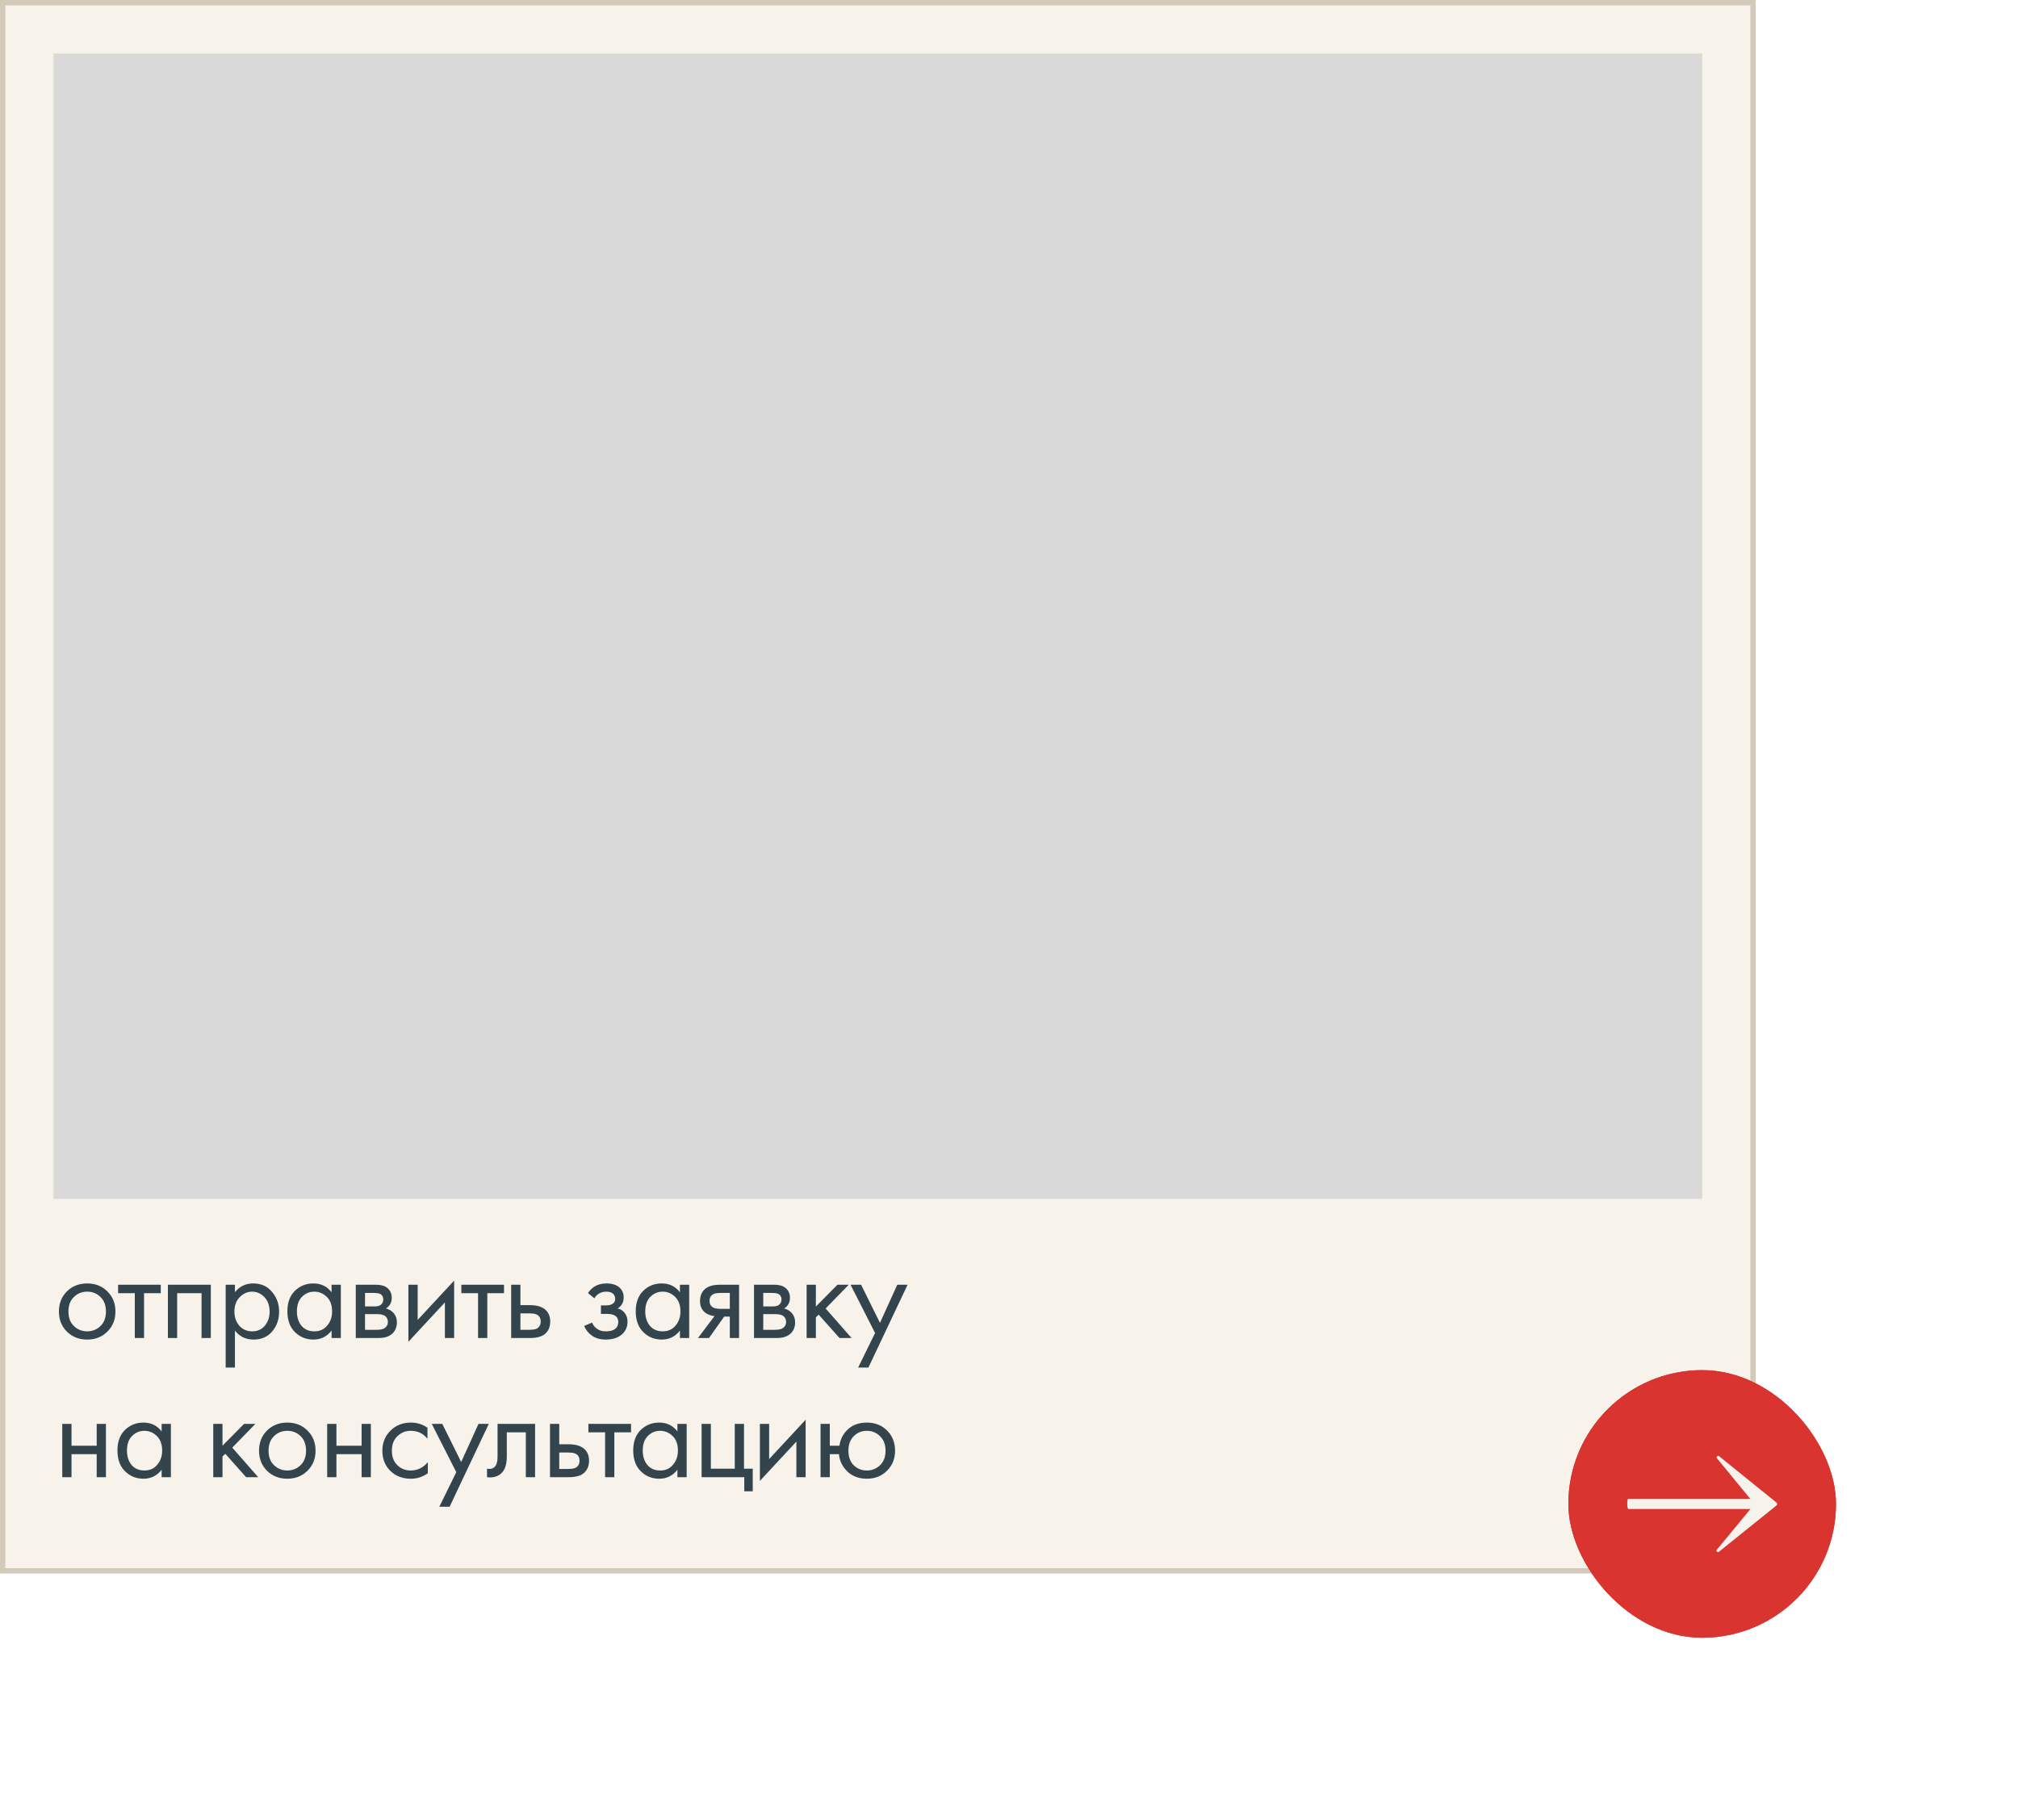
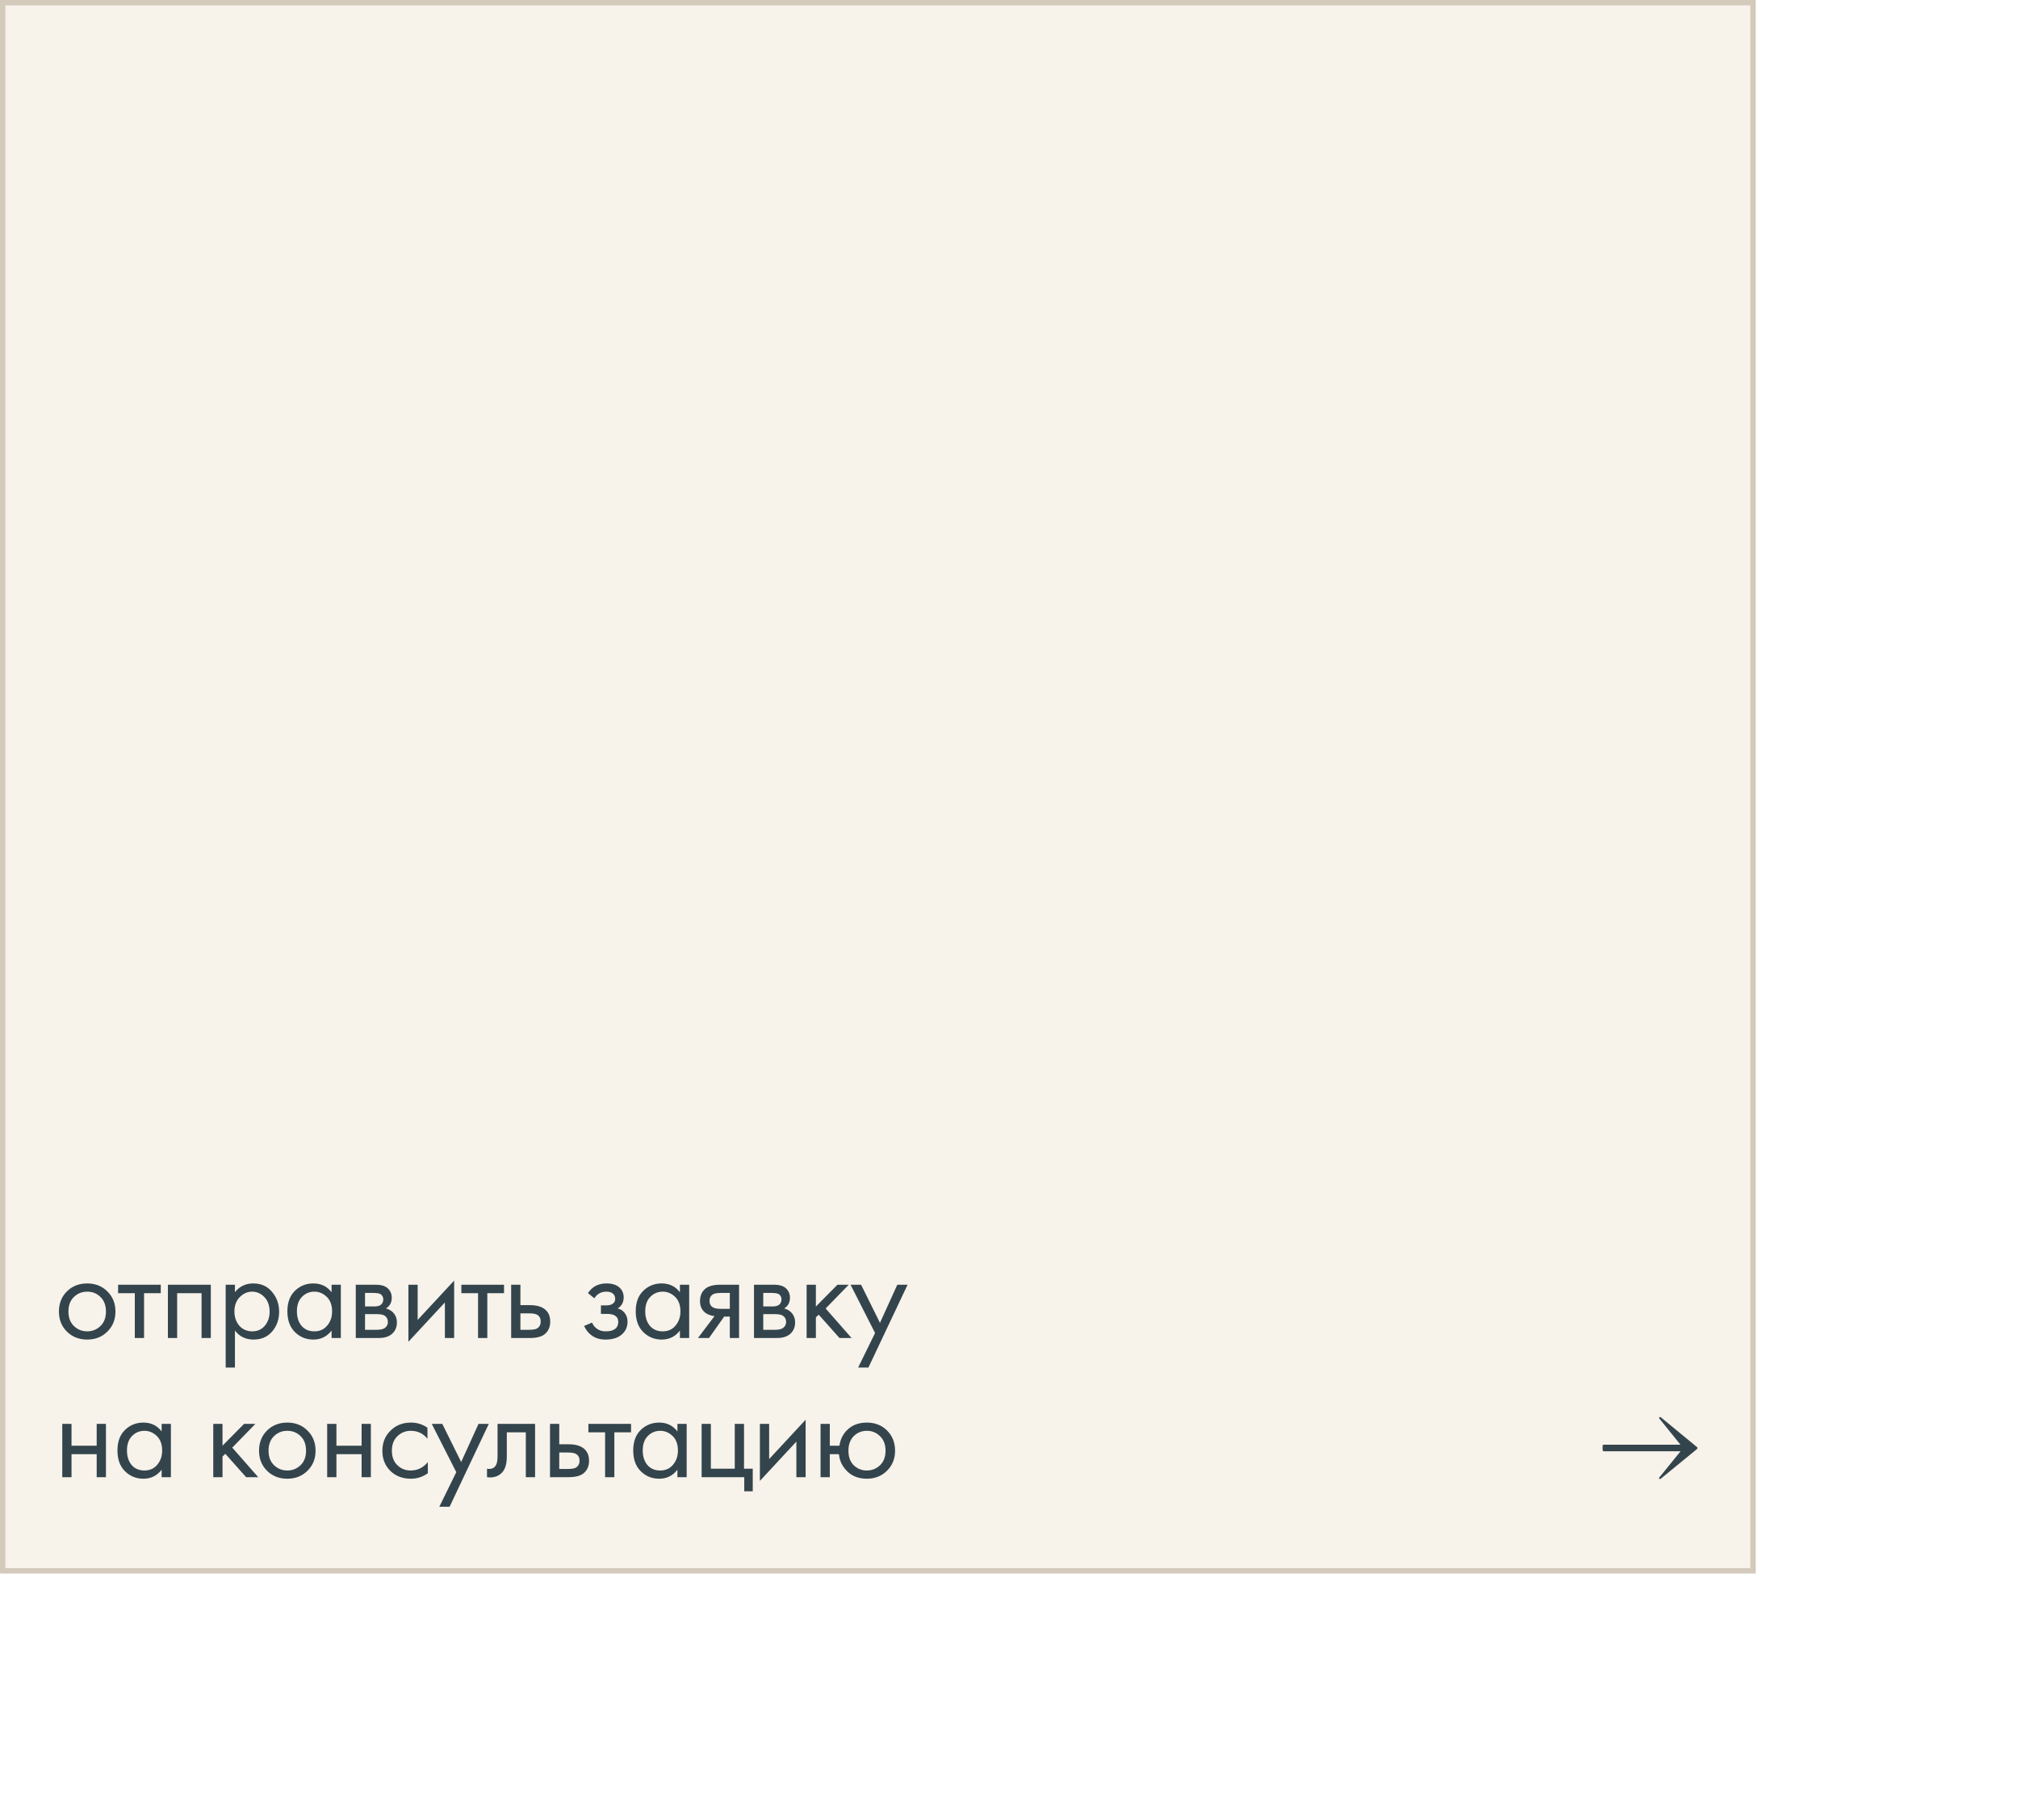
<svg xmlns="http://www.w3.org/2000/svg" width="377" height="340" viewBox="0 0 377 340" fill="none">
  <rect x="0.5" y="0.5" width="327" height="293" fill="#F7F2EA" stroke="#D4CABB" />
-   <rect x="10" y="10" width="308" height="214" fill="#D9D9D9" />
  <path d="M20.056 248.8C19.064 249.792 17.808 250.288 16.288 250.288C14.768 250.288 13.504 249.792 12.496 248.8C11.504 247.808 11.008 246.56 11.008 245.056C11.008 243.536 11.504 242.28 12.496 241.288C13.504 240.296 14.768 239.8 16.288 239.8C17.808 239.8 19.064 240.296 20.056 241.288C21.064 242.28 21.568 243.536 21.568 245.056C21.568 246.56 21.064 247.808 20.056 248.8ZM18.76 242.32C18.088 241.664 17.264 241.336 16.288 241.336C15.312 241.336 14.48 241.672 13.792 242.344C13.12 243 12.784 243.904 12.784 245.056C12.784 246.208 13.128 247.112 13.816 247.768C14.504 248.424 15.328 248.752 16.288 248.752C17.248 248.752 18.072 248.424 18.76 247.768C19.448 247.112 19.792 246.208 19.792 245.056C19.792 243.888 19.448 242.976 18.76 242.32ZM30.032 241.624H26.912V250H25.184V241.624H22.064V240.04H30.032V241.624ZM31.367 240.04H39.383V250H37.655V241.624H33.095V250H31.367V240.04ZM43.889 248.608V255.52H42.161V240.04H43.889V241.432C44.769 240.344 45.905 239.8 47.297 239.8C48.785 239.8 49.961 240.328 50.825 241.384C51.705 242.424 52.145 243.656 52.145 245.08C52.145 246.52 51.713 247.752 50.849 248.776C49.985 249.784 48.825 250.288 47.369 250.288C45.913 250.288 44.753 249.728 43.889 248.608ZM47.129 248.752C48.105 248.752 48.889 248.4 49.481 247.696C50.073 246.976 50.369 246.104 50.369 245.08C50.369 243.928 50.041 243.016 49.385 242.344C48.729 241.672 47.969 241.336 47.105 241.336C46.241 241.336 45.473 241.672 44.801 242.344C44.129 243.016 43.793 243.92 43.793 245.056C43.793 246.096 44.097 246.976 44.705 247.696C45.329 248.4 46.137 248.752 47.129 248.752ZM61.946 241.456V240.04H63.674V250H61.946V248.608C61.082 249.728 59.946 250.288 58.538 250.288C57.194 250.288 56.05 249.824 55.106 248.896C54.162 247.968 53.69 246.672 53.69 245.008C53.69 243.376 54.154 242.104 55.082 241.192C56.026 240.264 57.178 239.8 58.538 239.8C59.978 239.8 61.114 240.352 61.946 241.456ZM58.73 241.336C57.818 241.336 57.042 241.664 56.402 242.32C55.778 242.96 55.466 243.856 55.466 245.008C55.466 246.112 55.754 247.016 56.33 247.72C56.922 248.408 57.722 248.752 58.73 248.752C59.738 248.752 60.538 248.392 61.13 247.672C61.738 246.952 62.042 246.072 62.042 245.032C62.042 243.848 61.706 242.936 61.034 242.296C60.362 241.656 59.594 241.336 58.73 241.336ZM66.466 240.04H70.234C71.146 240.04 71.842 240.232 72.322 240.616C72.898 241.08 73.186 241.704 73.186 242.488C73.186 243.352 72.826 244.016 72.106 244.48C72.602 244.608 73.018 244.832 73.354 245.152C73.882 245.664 74.146 246.304 74.146 247.072C74.146 248.032 73.802 248.784 73.114 249.328C72.522 249.776 71.738 250 70.762 250H66.466V240.04ZM68.194 244.096H70.018C70.482 244.096 70.85 244 71.122 243.808C71.442 243.568 71.602 243.224 71.602 242.776C71.602 242.376 71.442 242.056 71.122 241.816C70.882 241.656 70.418 241.576 69.73 241.576H68.194V244.096ZM68.194 248.464H70.33C71.066 248.464 71.586 248.352 71.89 248.128C72.274 247.84 72.466 247.472 72.466 247.024C72.466 246.544 72.298 246.168 71.962 245.896C71.658 245.656 71.138 245.536 70.402 245.536H68.194V248.464ZM76.299 240.04H78.027V246.616L84.843 239.272V250H83.115V243.352L76.299 250.696V240.04ZM94.159 241.624H91.039V250H89.311V241.624H86.191V240.04H94.159V241.624ZM95.495 250V240.04H97.223V243.856H98.999C100.375 243.856 101.383 244.184 102.023 244.84C102.535 245.352 102.791 246.048 102.791 246.928C102.791 247.856 102.495 248.6 101.903 249.16C101.311 249.72 100.335 250 98.975 250H95.495ZM97.223 248.464H98.831C99.551 248.464 100.063 248.376 100.367 248.2C100.799 247.912 101.015 247.488 101.015 246.928C101.015 246.352 100.807 245.936 100.391 245.68C100.103 245.488 99.591 245.392 98.855 245.392H97.223V248.464ZM111.042 242.584L109.842 241.6C110.226 241.04 110.65 240.624 111.114 240.352C111.738 239.984 112.466 239.8 113.298 239.8C114.306 239.8 115.09 240.032 115.65 240.496C116.226 240.992 116.514 241.624 116.514 242.392C116.514 243.32 116.138 244.016 115.386 244.48C115.866 244.592 116.25 244.808 116.538 245.128C117.002 245.624 117.234 246.232 117.234 246.952C117.234 248.024 116.802 248.88 115.938 249.52C115.234 250.032 114.29 250.288 113.106 250.288C112.05 250.288 111.162 250.008 110.442 249.448C109.898 249.048 109.458 248.48 109.122 247.744L110.61 247.12C110.786 247.568 111.082 247.944 111.498 248.248C111.946 248.584 112.49 248.752 113.13 248.752C113.882 248.752 114.442 248.624 114.81 248.368C115.274 248.064 115.506 247.6 115.506 246.976C115.506 246.464 115.306 246.08 114.906 245.824C114.57 245.6 114.026 245.488 113.274 245.488H112.266V243.904H113.106C113.714 243.904 114.146 243.816 114.402 243.64C114.754 243.416 114.93 243.112 114.93 242.728C114.93 242.28 114.786 241.936 114.498 241.696C114.226 241.456 113.802 241.336 113.226 241.336C112.73 241.336 112.274 241.464 111.858 241.72C111.506 241.944 111.234 242.232 111.042 242.584ZM127.023 241.456V240.04H128.751V250H127.023V248.608C126.159 249.728 125.023 250.288 123.615 250.288C122.271 250.288 121.127 249.824 120.183 248.896C119.239 247.968 118.767 246.672 118.767 245.008C118.767 243.376 119.231 242.104 120.159 241.192C121.103 240.264 122.255 239.8 123.615 239.8C125.055 239.8 126.191 240.352 127.023 241.456ZM123.807 241.336C122.895 241.336 122.119 241.664 121.479 242.32C120.855 242.96 120.543 243.856 120.543 245.008C120.543 246.112 120.831 247.016 121.407 247.72C121.999 248.408 122.799 248.752 123.807 248.752C124.815 248.752 125.615 248.392 126.207 247.672C126.815 246.952 127.119 246.072 127.119 245.032C127.119 243.848 126.783 242.936 126.111 242.296C125.439 241.656 124.671 241.336 123.807 241.336ZM130.392 250L133.488 245.896C133.392 245.896 133.256 245.88 133.08 245.848C132.92 245.816 132.68 245.736 132.36 245.608C132.04 245.48 131.776 245.312 131.568 245.104C131.04 244.608 130.776 243.944 130.776 243.112C130.776 242.168 131.072 241.424 131.664 240.88C132.256 240.32 133.232 240.04 134.592 240.04H138.072V250H136.344V245.992H135.288L132.456 250H130.392ZM136.344 244.552V241.576H134.736C133.984 241.576 133.464 241.664 133.176 241.84C132.76 242.112 132.552 242.52 132.552 243.064C132.552 243.608 132.76 244.008 133.176 244.264C133.48 244.456 133.992 244.552 134.712 244.552H136.344ZM140.861 240.04H144.629C145.541 240.04 146.237 240.232 146.717 240.616C147.293 241.08 147.581 241.704 147.581 242.488C147.581 243.352 147.221 244.016 146.501 244.48C146.997 244.608 147.413 244.832 147.749 245.152C148.277 245.664 148.541 246.304 148.541 247.072C148.541 248.032 148.197 248.784 147.509 249.328C146.917 249.776 146.133 250 145.157 250H140.861V240.04ZM142.589 244.096H144.413C144.877 244.096 145.245 244 145.517 243.808C145.837 243.568 145.997 243.224 145.997 242.776C145.997 242.376 145.837 242.056 145.517 241.816C145.277 241.656 144.813 241.576 144.125 241.576H142.589V244.096ZM142.589 248.464H144.725C145.461 248.464 145.981 248.352 146.285 248.128C146.669 247.84 146.861 247.472 146.861 247.024C146.861 246.544 146.693 246.168 146.357 245.896C146.053 245.656 145.533 245.536 144.797 245.536H142.589V248.464ZM150.693 240.04H152.421V244.12L156.453 240.04H158.565L154.245 244.48L159.093 250H156.837L152.949 245.632L152.421 246.136V250H150.693V240.04ZM160.314 255.52L163.482 249.064L158.898 240.04H160.866L164.394 247.168L167.634 240.04H169.554L162.234 255.52H160.314ZM11.632 276V266.04H13.36V270.12H18.064V266.04H19.792V276H18.064V271.704H13.36V276H11.632ZM30.198 267.456V266.04H31.926V276H30.198V274.608C29.334 275.728 28.198 276.288 26.79 276.288C25.446 276.288 24.302 275.824 23.358 274.896C22.414 273.968 21.942 272.672 21.942 271.008C21.942 269.376 22.406 268.104 23.334 267.192C24.278 266.264 25.43 265.8 26.79 265.8C28.23 265.8 29.366 266.352 30.198 267.456ZM26.982 267.336C26.07 267.336 25.294 267.664 24.654 268.32C24.03 268.96 23.718 269.856 23.718 271.008C23.718 272.112 24.006 273.016 24.582 273.72C25.174 274.408 25.974 274.752 26.982 274.752C27.99 274.752 28.79 274.392 29.382 273.672C29.99 272.952 30.294 272.072 30.294 271.032C30.294 269.848 29.958 268.936 29.286 268.296C28.614 267.656 27.846 267.336 26.982 267.336ZM39.84 266.04H41.568V270.12L45.6 266.04H47.712L43.392 270.48L48.24 276H45.984L42.096 271.632L41.568 272.136V276H39.84V266.04ZM57.441 274.8C56.449 275.792 55.193 276.288 53.673 276.288C52.153 276.288 50.889 275.792 49.881 274.8C48.889 273.808 48.393 272.56 48.393 271.056C48.393 269.536 48.889 268.28 49.881 267.288C50.889 266.296 52.153 265.8 53.673 265.8C55.193 265.8 56.449 266.296 57.441 267.288C58.449 268.28 58.953 269.536 58.953 271.056C58.953 272.56 58.449 273.808 57.441 274.8ZM56.145 268.32C55.473 267.664 54.649 267.336 53.673 267.336C52.697 267.336 51.865 267.672 51.177 268.344C50.505 269 50.169 269.904 50.169 271.056C50.169 272.208 50.513 273.112 51.201 273.768C51.889 274.424 52.713 274.752 53.673 274.752C54.633 274.752 55.457 274.424 56.145 273.768C56.833 273.112 57.177 272.208 57.177 271.056C57.177 269.888 56.833 268.976 56.145 268.32ZM61.123 276V266.04H62.851V270.12H67.555V266.04H69.283V276H67.555V271.704H62.851V276H61.123ZM79.857 266.76V268.824C79.073 267.832 78.033 267.336 76.737 267.336C75.761 267.336 74.929 267.672 74.241 268.344C73.553 269 73.209 269.904 73.209 271.056C73.209 272.208 73.553 273.112 74.241 273.768C74.929 274.424 75.753 274.752 76.713 274.752C77.993 274.752 79.065 274.232 79.929 273.192V275.256C78.985 275.944 77.929 276.288 76.761 276.288C75.209 276.288 73.929 275.8 72.921 274.824C71.929 273.832 71.433 272.584 71.433 271.08C71.433 269.56 71.937 268.304 72.945 267.312C73.953 266.304 75.225 265.8 76.761 265.8C77.913 265.8 78.945 266.12 79.857 266.76ZM82.076 281.52L85.244 275.064L80.66 266.04H82.628L86.156 273.168L89.396 266.04H91.316L83.996 281.52H82.076ZM99.961 266.04V276H98.233V267.624H94.681V272.112C94.681 273.408 94.425 274.368 93.913 274.992C93.337 275.696 92.537 276.048 91.513 276.048C91.385 276.048 91.209 276.032 90.985 276V274.416C91.145 274.448 91.273 274.464 91.369 274.464C91.929 274.464 92.345 274.248 92.617 273.816C92.841 273.464 92.953 272.896 92.953 272.112V266.04H99.961ZM102.75 276V266.04H104.478V269.856H106.254C107.63 269.856 108.638 270.184 109.278 270.84C109.79 271.352 110.046 272.048 110.046 272.928C110.046 273.856 109.75 274.6 109.158 275.16C108.566 275.72 107.59 276 106.23 276H102.75ZM104.478 274.464H106.086C106.806 274.464 107.318 274.376 107.622 274.2C108.054 273.912 108.27 273.488 108.27 272.928C108.27 272.352 108.062 271.936 107.646 271.68C107.358 271.488 106.846 271.392 106.11 271.392H104.478V274.464ZM117.891 267.624H114.771V276H113.043V267.624H109.923V266.04H117.891V267.624ZM126.554 267.456V266.04H128.282V276H126.554V274.608C125.69 275.728 124.554 276.288 123.146 276.288C121.802 276.288 120.658 275.824 119.714 274.896C118.77 273.968 118.298 272.672 118.298 271.008C118.298 269.376 118.762 268.104 119.69 267.192C120.634 266.264 121.786 265.8 123.146 265.8C124.586 265.8 125.722 266.352 126.554 267.456ZM123.338 267.336C122.426 267.336 121.65 267.664 121.01 268.32C120.386 268.96 120.074 269.856 120.074 271.008C120.074 272.112 120.362 273.016 120.938 273.72C121.53 274.408 122.33 274.752 123.338 274.752C124.346 274.752 125.146 274.392 125.738 273.672C126.346 272.952 126.65 272.072 126.65 271.032C126.65 269.848 126.314 268.936 125.642 268.296C124.97 267.656 124.202 267.336 123.338 267.336ZM131.075 276V266.04H132.803V274.416H137.267V266.04H138.995V274.416H140.627V278.64H139.043V276H131.075ZM141.962 266.04H143.69V272.616L150.506 265.272V276H148.778V269.352L141.962 276.696V266.04ZM155.023 270.12H156.823C156.983 269 157.431 268.056 158.167 267.288C159.111 266.296 160.367 265.8 161.935 265.8C163.471 265.8 164.735 266.296 165.727 267.288C166.719 268.28 167.215 269.536 167.215 271.056C167.215 272.56 166.711 273.808 165.703 274.8C164.711 275.792 163.455 276.288 161.935 276.288C160.191 276.288 158.823 275.664 157.831 274.416C157.191 273.616 156.823 272.712 156.727 271.704H155.023V276H153.295V266.04H155.023V270.12ZM161.935 267.336C160.975 267.336 160.159 267.672 159.487 268.344C158.831 269 158.503 269.904 158.503 271.056C158.503 272.224 158.839 273.136 159.511 273.792C160.183 274.432 160.991 274.752 161.935 274.752C162.895 274.752 163.719 274.424 164.407 273.768C165.095 273.112 165.439 272.208 165.439 271.056C165.439 269.904 165.095 269 164.407 268.344C163.735 267.672 162.911 267.336 161.935 267.336Z" fill="#33444C" />
  <path d="M316.998 270.35C317.078 270.41 317.118 270.48 317.118 270.56C317.118 270.64 317.078 270.71 316.998 270.77L310.218 276.32C310.198 276.34 310.168 276.35 310.128 276.35C310.068 276.35 310.018 276.33 309.978 276.29C309.938 276.23 309.928 276.17 309.948 276.11L314.448 270.56L309.948 264.98V264.95C309.948 264.89 309.978 264.84 310.038 264.8C310.098 264.74 310.158 264.73 310.218 264.77L316.998 270.35ZM299.538 271.16C299.498 271.16 299.458 271.09 299.418 270.95C299.398 270.81 299.388 270.66 299.388 270.5C299.388 270.36 299.398 270.23 299.418 270.11C299.438 269.99 299.468 269.93 299.508 269.93H315.978C316.018 269.93 316.048 270 316.068 270.14C316.108 270.26 316.128 270.39 316.128 270.53C316.128 270.69 316.108 270.84 316.068 270.98C316.048 271.1 316.018 271.16 315.978 271.16H299.538Z" fill="#33444C" />
  <g filter="url(#filter0_f_403_791)">
-     <rect x="293" y="256" width="50" height="50" rx="25" fill="#DA3430" />
-   </g>
-   <rect x="293" y="256" width="50" height="50" rx="25" fill="#DA3430" />
-   <path d="M331.81 280.693C331.937 280.786 332 280.895 332 281.019C332 281.143 331.937 281.251 331.81 281.344L321.103 289.953C321.072 289.984 321.024 290 320.961 290C320.866 290 320.787 289.969 320.724 289.907C320.661 289.814 320.645 289.721 320.677 289.628L327.783 281.019L320.677 272.363V272.316C320.677 272.223 320.724 272.146 320.819 272.084C320.914 271.991 321.008 271.975 321.103 272.037L331.81 280.693ZM304.237 281.949C304.174 281.949 304.111 281.841 304.047 281.624C304.016 281.406 304 281.174 304 280.926C304 280.708 304.016 280.507 304.047 280.321C304.079 280.134 304.126 280.041 304.19 280.041H330.2C330.263 280.041 330.31 280.15 330.342 280.367C330.405 280.553 330.437 280.755 330.437 280.972C330.437 281.22 330.405 281.453 330.342 281.67C330.31 281.856 330.263 281.949 330.2 281.949H304.237Z" fill="#F6F2EC" />
+     </g>
  <defs>
    <filter id="filter0_f_403_791" x="259" y="222" width="118" height="118" filterUnits="userSpaceOnUse" color-interpolation-filters="sRGB">
      <feFlood flood-opacity="0" result="BackgroundImageFix" />
      <feBlend mode="normal" in="SourceGraphic" in2="BackgroundImageFix" result="shape" />
      <feGaussianBlur stdDeviation="17" result="effect1_foregroundBlur_403_791" />
    </filter>
  </defs>
</svg>